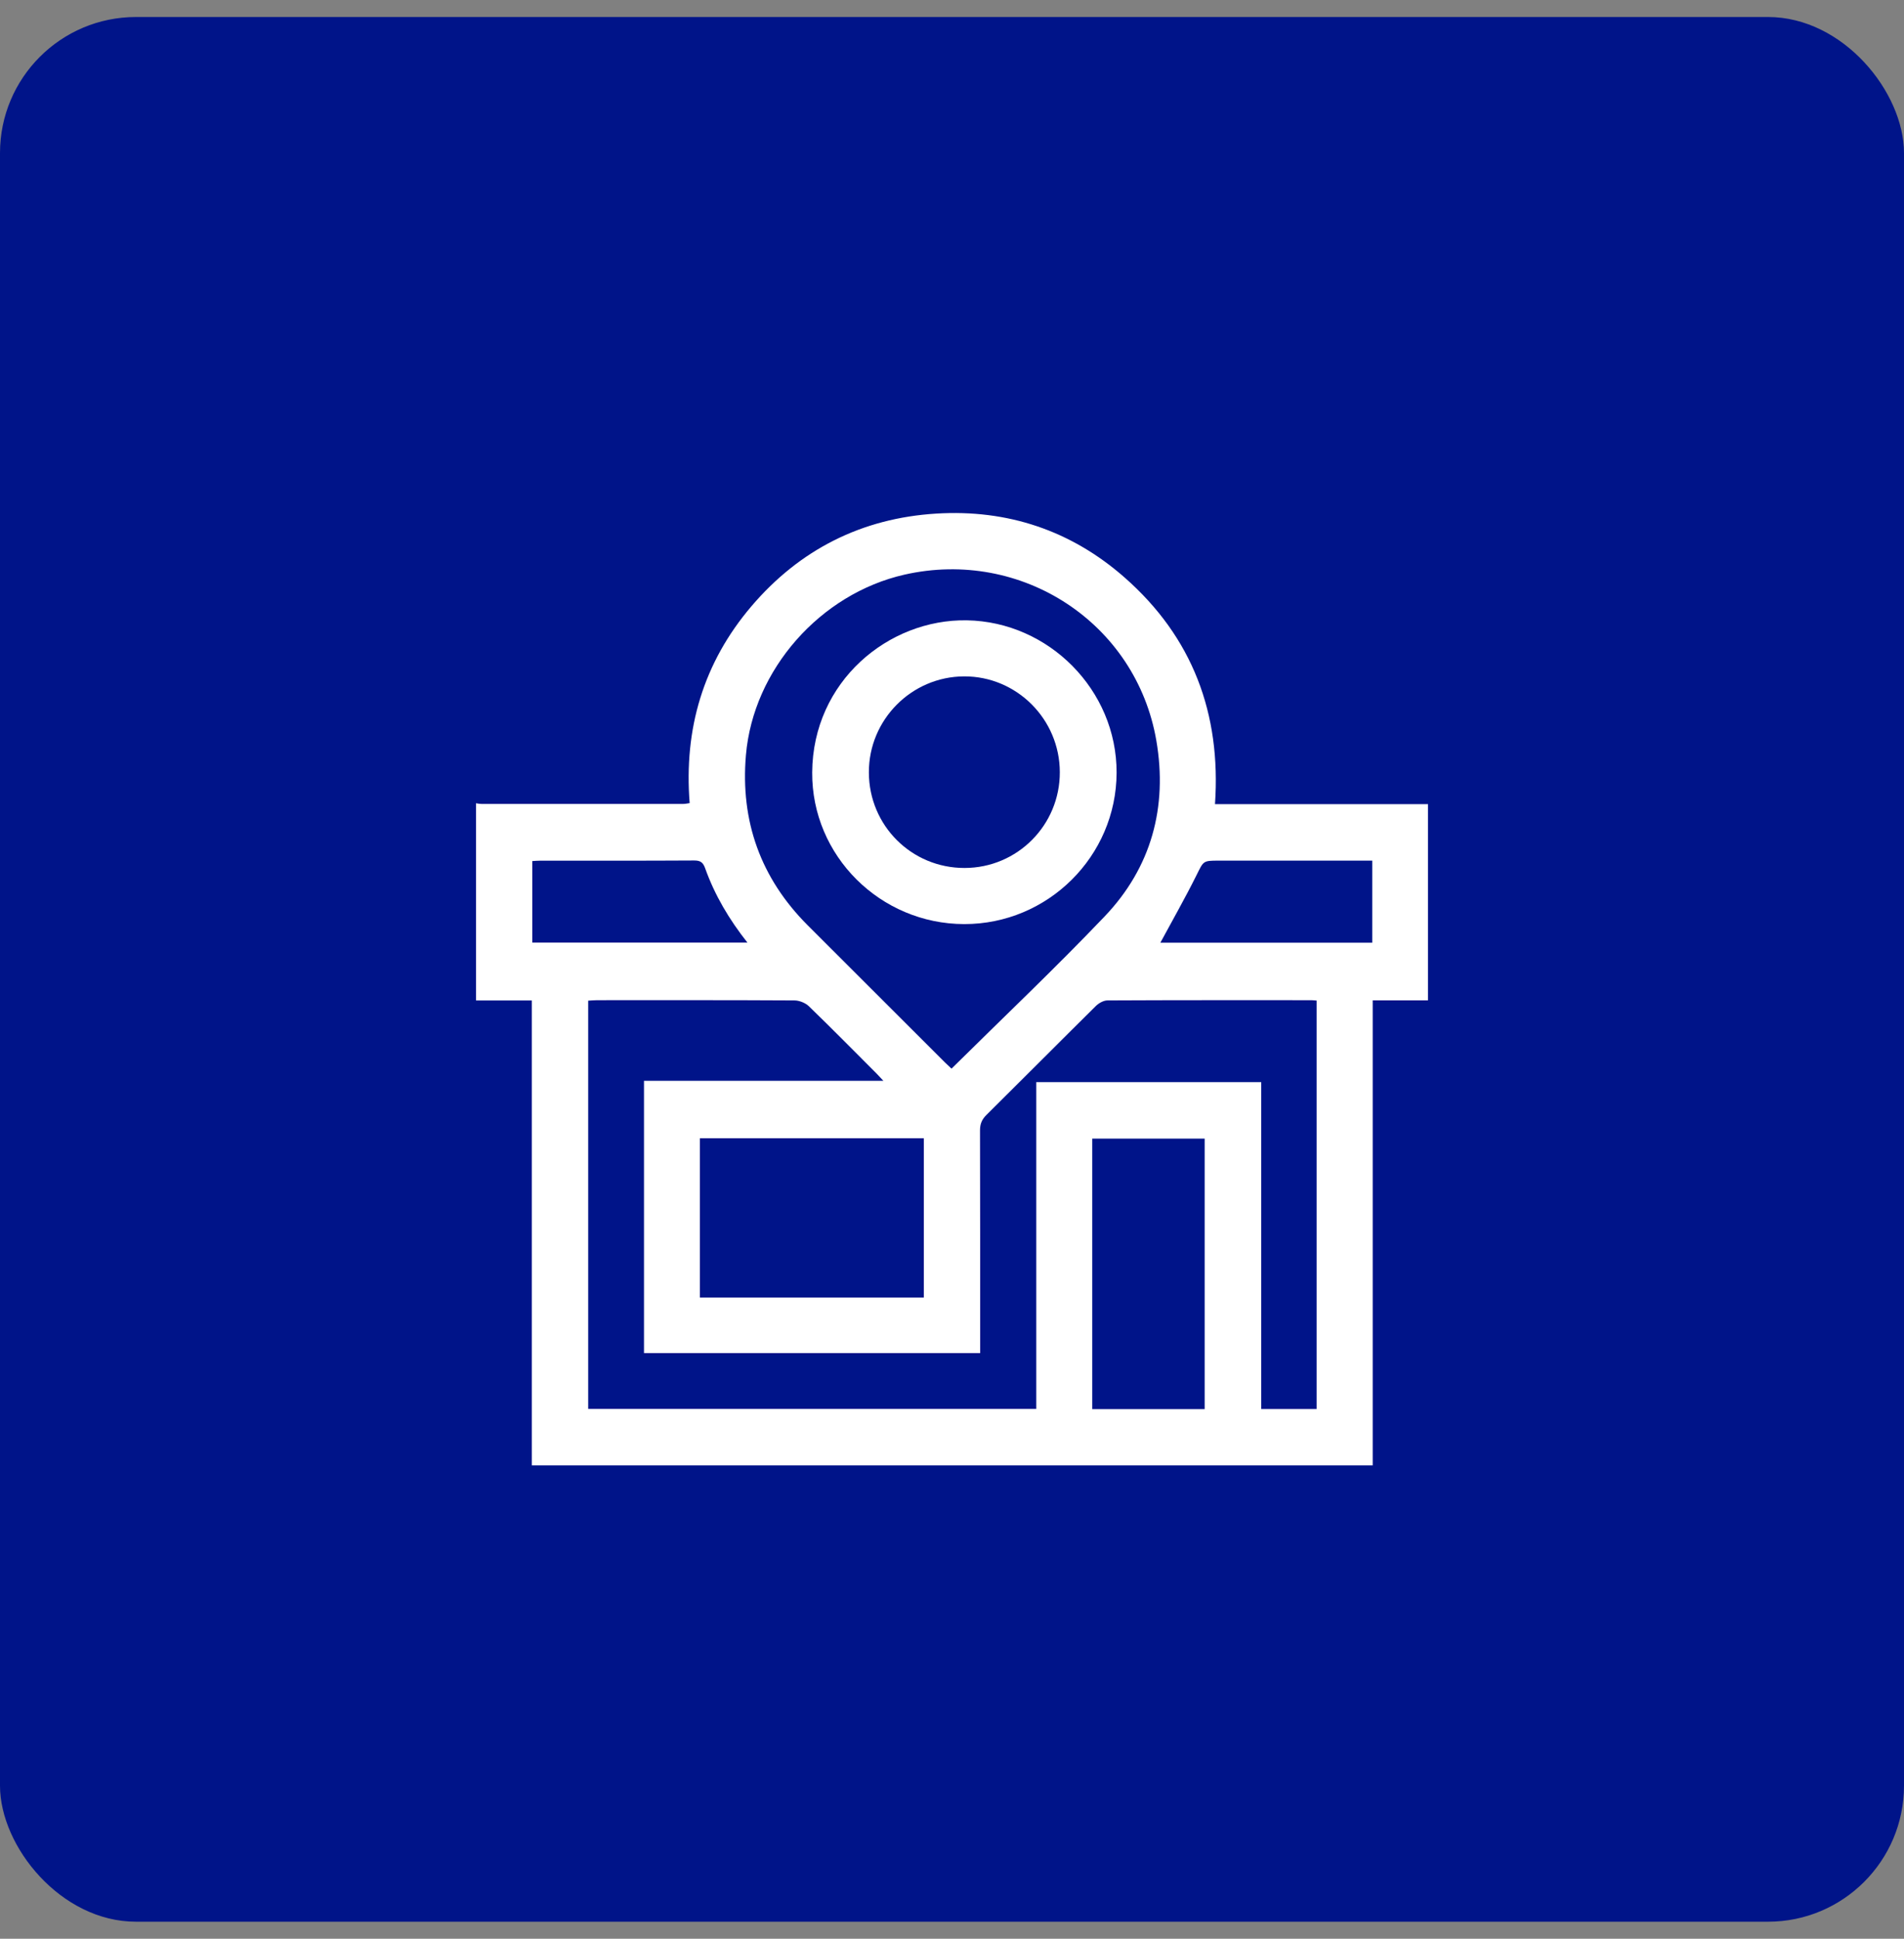
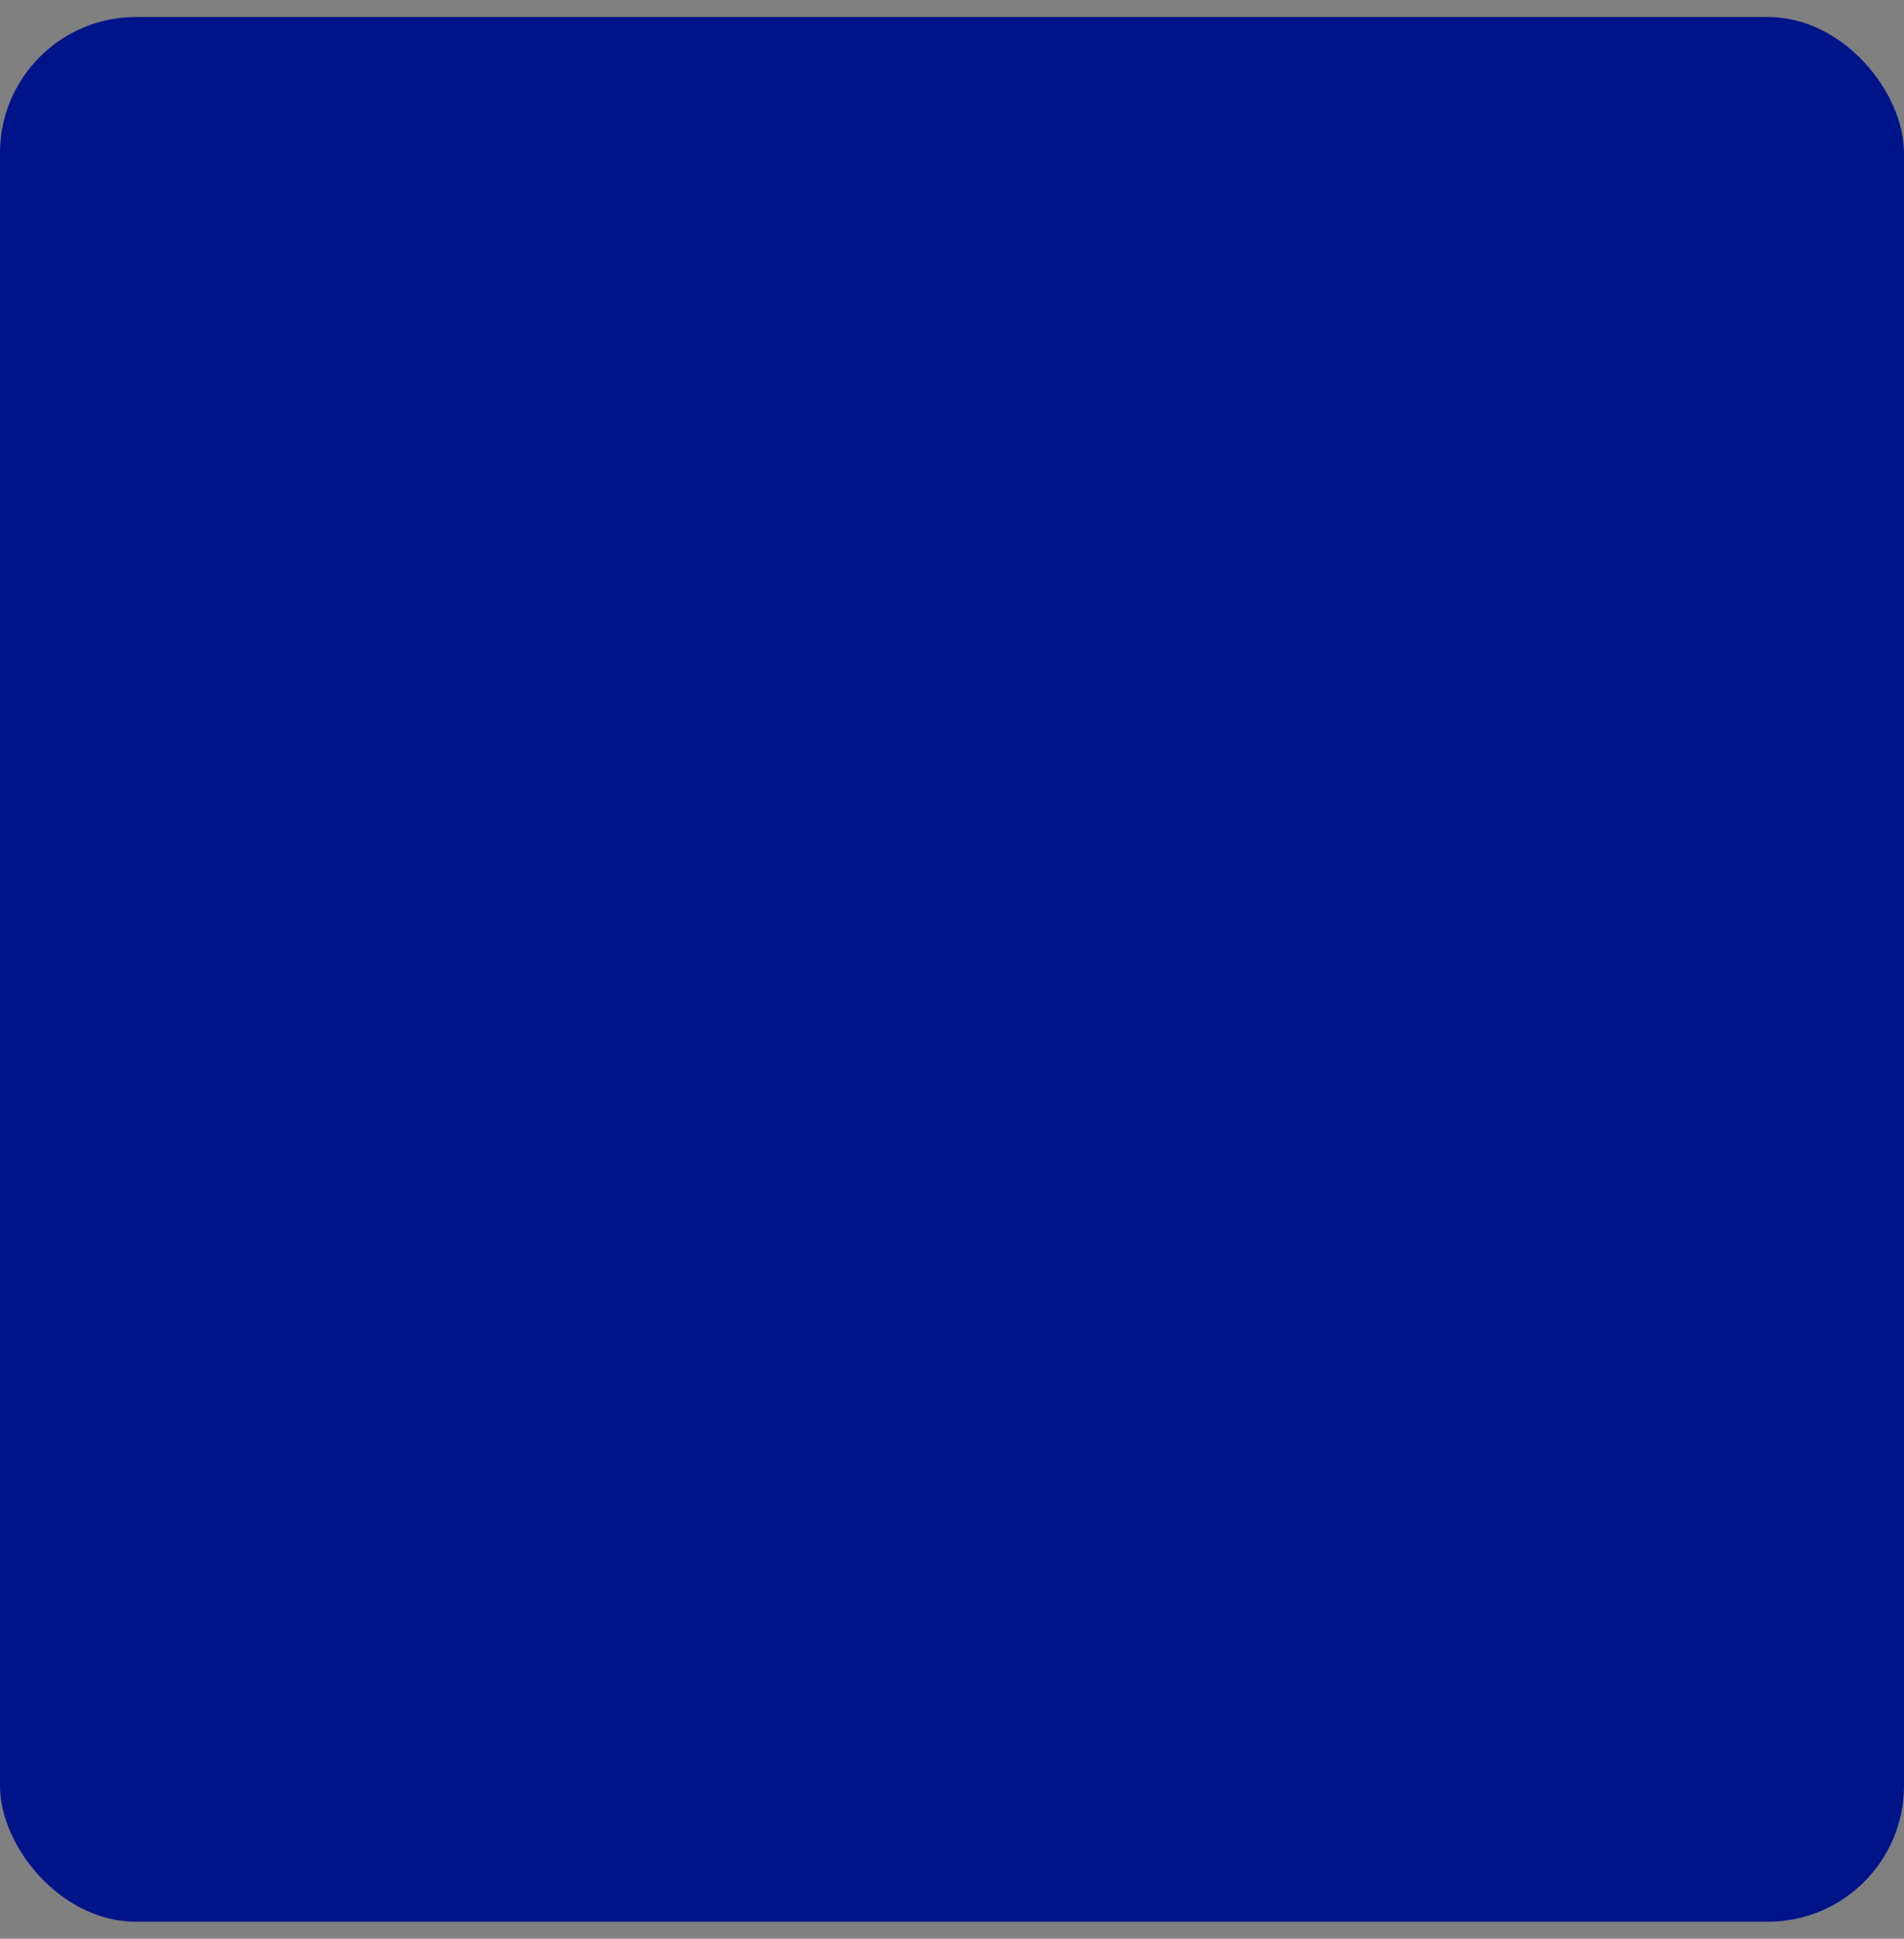
<svg xmlns="http://www.w3.org/2000/svg" width="56" height="57" viewBox="0 0 56 57" fill="none">
  <rect x="0" y="0" width="56" height="57" fill="#808080" stroke="none" />
  <g id="Group">
    <rect id="Rectangle" y="0.5" width="56" height="56" rx="4" fill="#001489" />
    <g id="Group_2">
-       <path id="Vector" d="M14 29.414V23.617C14.054 23.624 14.107 23.636 14.162 23.636C16.14 23.637 18.119 23.637 20.098 23.636C20.159 23.636 20.219 23.621 20.284 23.612C20.111 21.428 20.686 19.485 22.101 17.824C23.523 16.156 25.349 15.234 27.538 15.1C29.631 14.971 31.504 15.595 33.08 16.982C35.072 18.735 35.918 20.974 35.735 23.642H42V29.411H40.374V43.083H15.642V29.414H14ZM38.724 29.417C38.653 29.412 38.608 29.406 38.564 29.406C36.566 29.406 34.57 29.403 32.573 29.413C32.457 29.413 32.316 29.493 32.229 29.579C31.153 30.643 30.087 31.717 29.012 32.781C28.878 32.913 28.824 33.045 28.824 33.234C28.83 35.32 28.828 37.407 28.828 39.494V39.782H18.941V31.777H25.982C25.884 31.673 25.838 31.62 25.787 31.569C25.123 30.905 24.465 30.236 23.79 29.584C23.687 29.485 23.509 29.414 23.366 29.413C21.433 29.402 19.5 29.406 17.567 29.406C17.48 29.406 17.391 29.415 17.3 29.42V41.424H30.478V31.815H37.095V41.426H38.724V29.417ZM27.986 31.419C29.507 29.915 31.036 28.467 32.488 26.945C33.865 25.503 34.345 23.726 34.01 21.774C33.414 18.313 30.045 16.115 26.602 16.895C24.126 17.457 22.154 19.686 21.939 22.201C21.772 24.145 22.373 25.822 23.759 27.208C25.106 28.554 26.454 29.899 27.801 31.245C27.865 31.308 27.931 31.368 27.986 31.419V31.419ZM20.585 33.466V38.149H27.172V33.466H20.585ZM35.431 41.429V33.476H32.125V41.429H35.431ZM34.129 27.716H40.36V25.303C40.247 25.303 40.149 25.303 40.051 25.303C38.648 25.303 37.244 25.303 35.84 25.303C35.374 25.303 35.399 25.316 35.189 25.736C34.855 26.407 34.483 27.059 34.129 27.715V27.716ZM15.654 27.713H21.983C21.44 27.026 21.022 26.316 20.741 25.532C20.68 25.359 20.605 25.298 20.417 25.299C18.904 25.308 17.39 25.304 15.877 25.305C15.807 25.305 15.737 25.311 15.655 25.316V27.713H15.654Z" fill="white" />
-       <path id="Vector_2" d="M28.357 27.169C25.892 27.164 23.872 25.162 23.888 22.708C23.906 20.034 26.13 18.198 28.437 18.238C30.844 18.279 32.848 20.288 32.841 22.719C32.834 25.175 30.819 27.174 28.357 27.169ZM25.555 22.713C25.56 24.273 26.811 25.521 28.369 25.519C29.923 25.518 31.176 24.257 31.171 22.7C31.167 21.145 29.903 19.881 28.357 19.886C26.809 19.892 25.55 21.161 25.555 22.712V22.713Z" fill="white" />
-     </g>
+       </g>
  </g>
</svg>